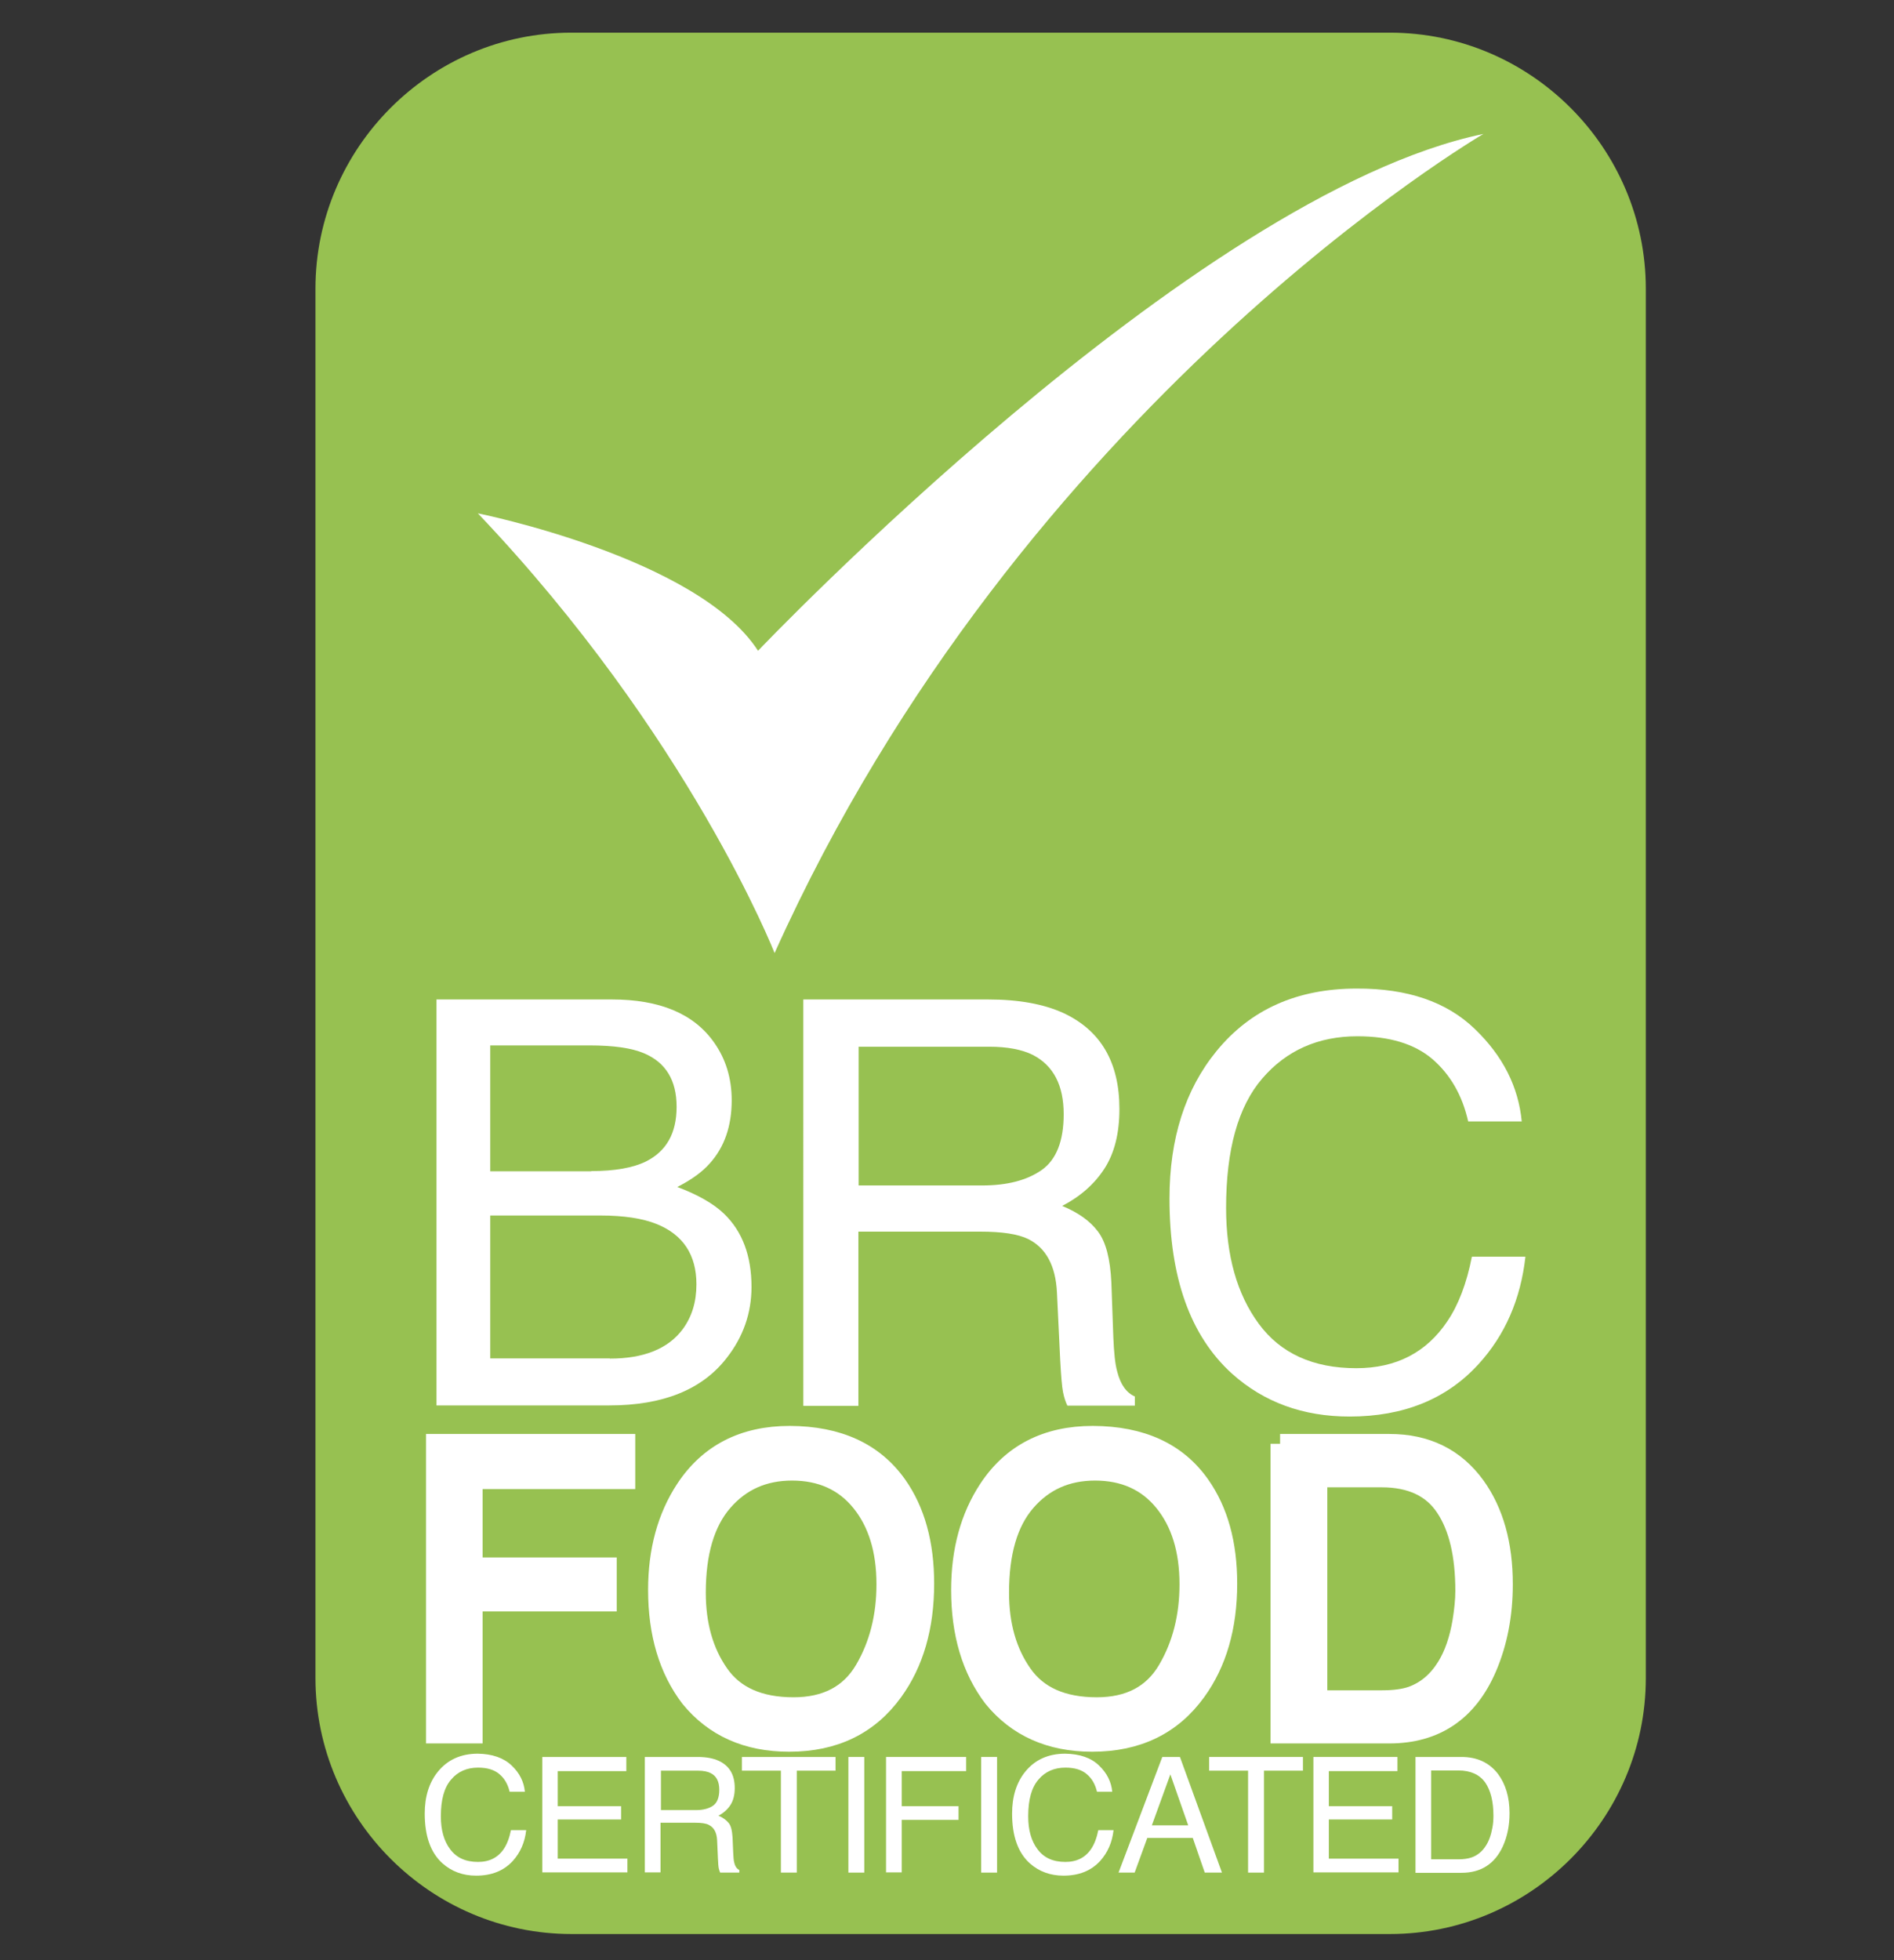
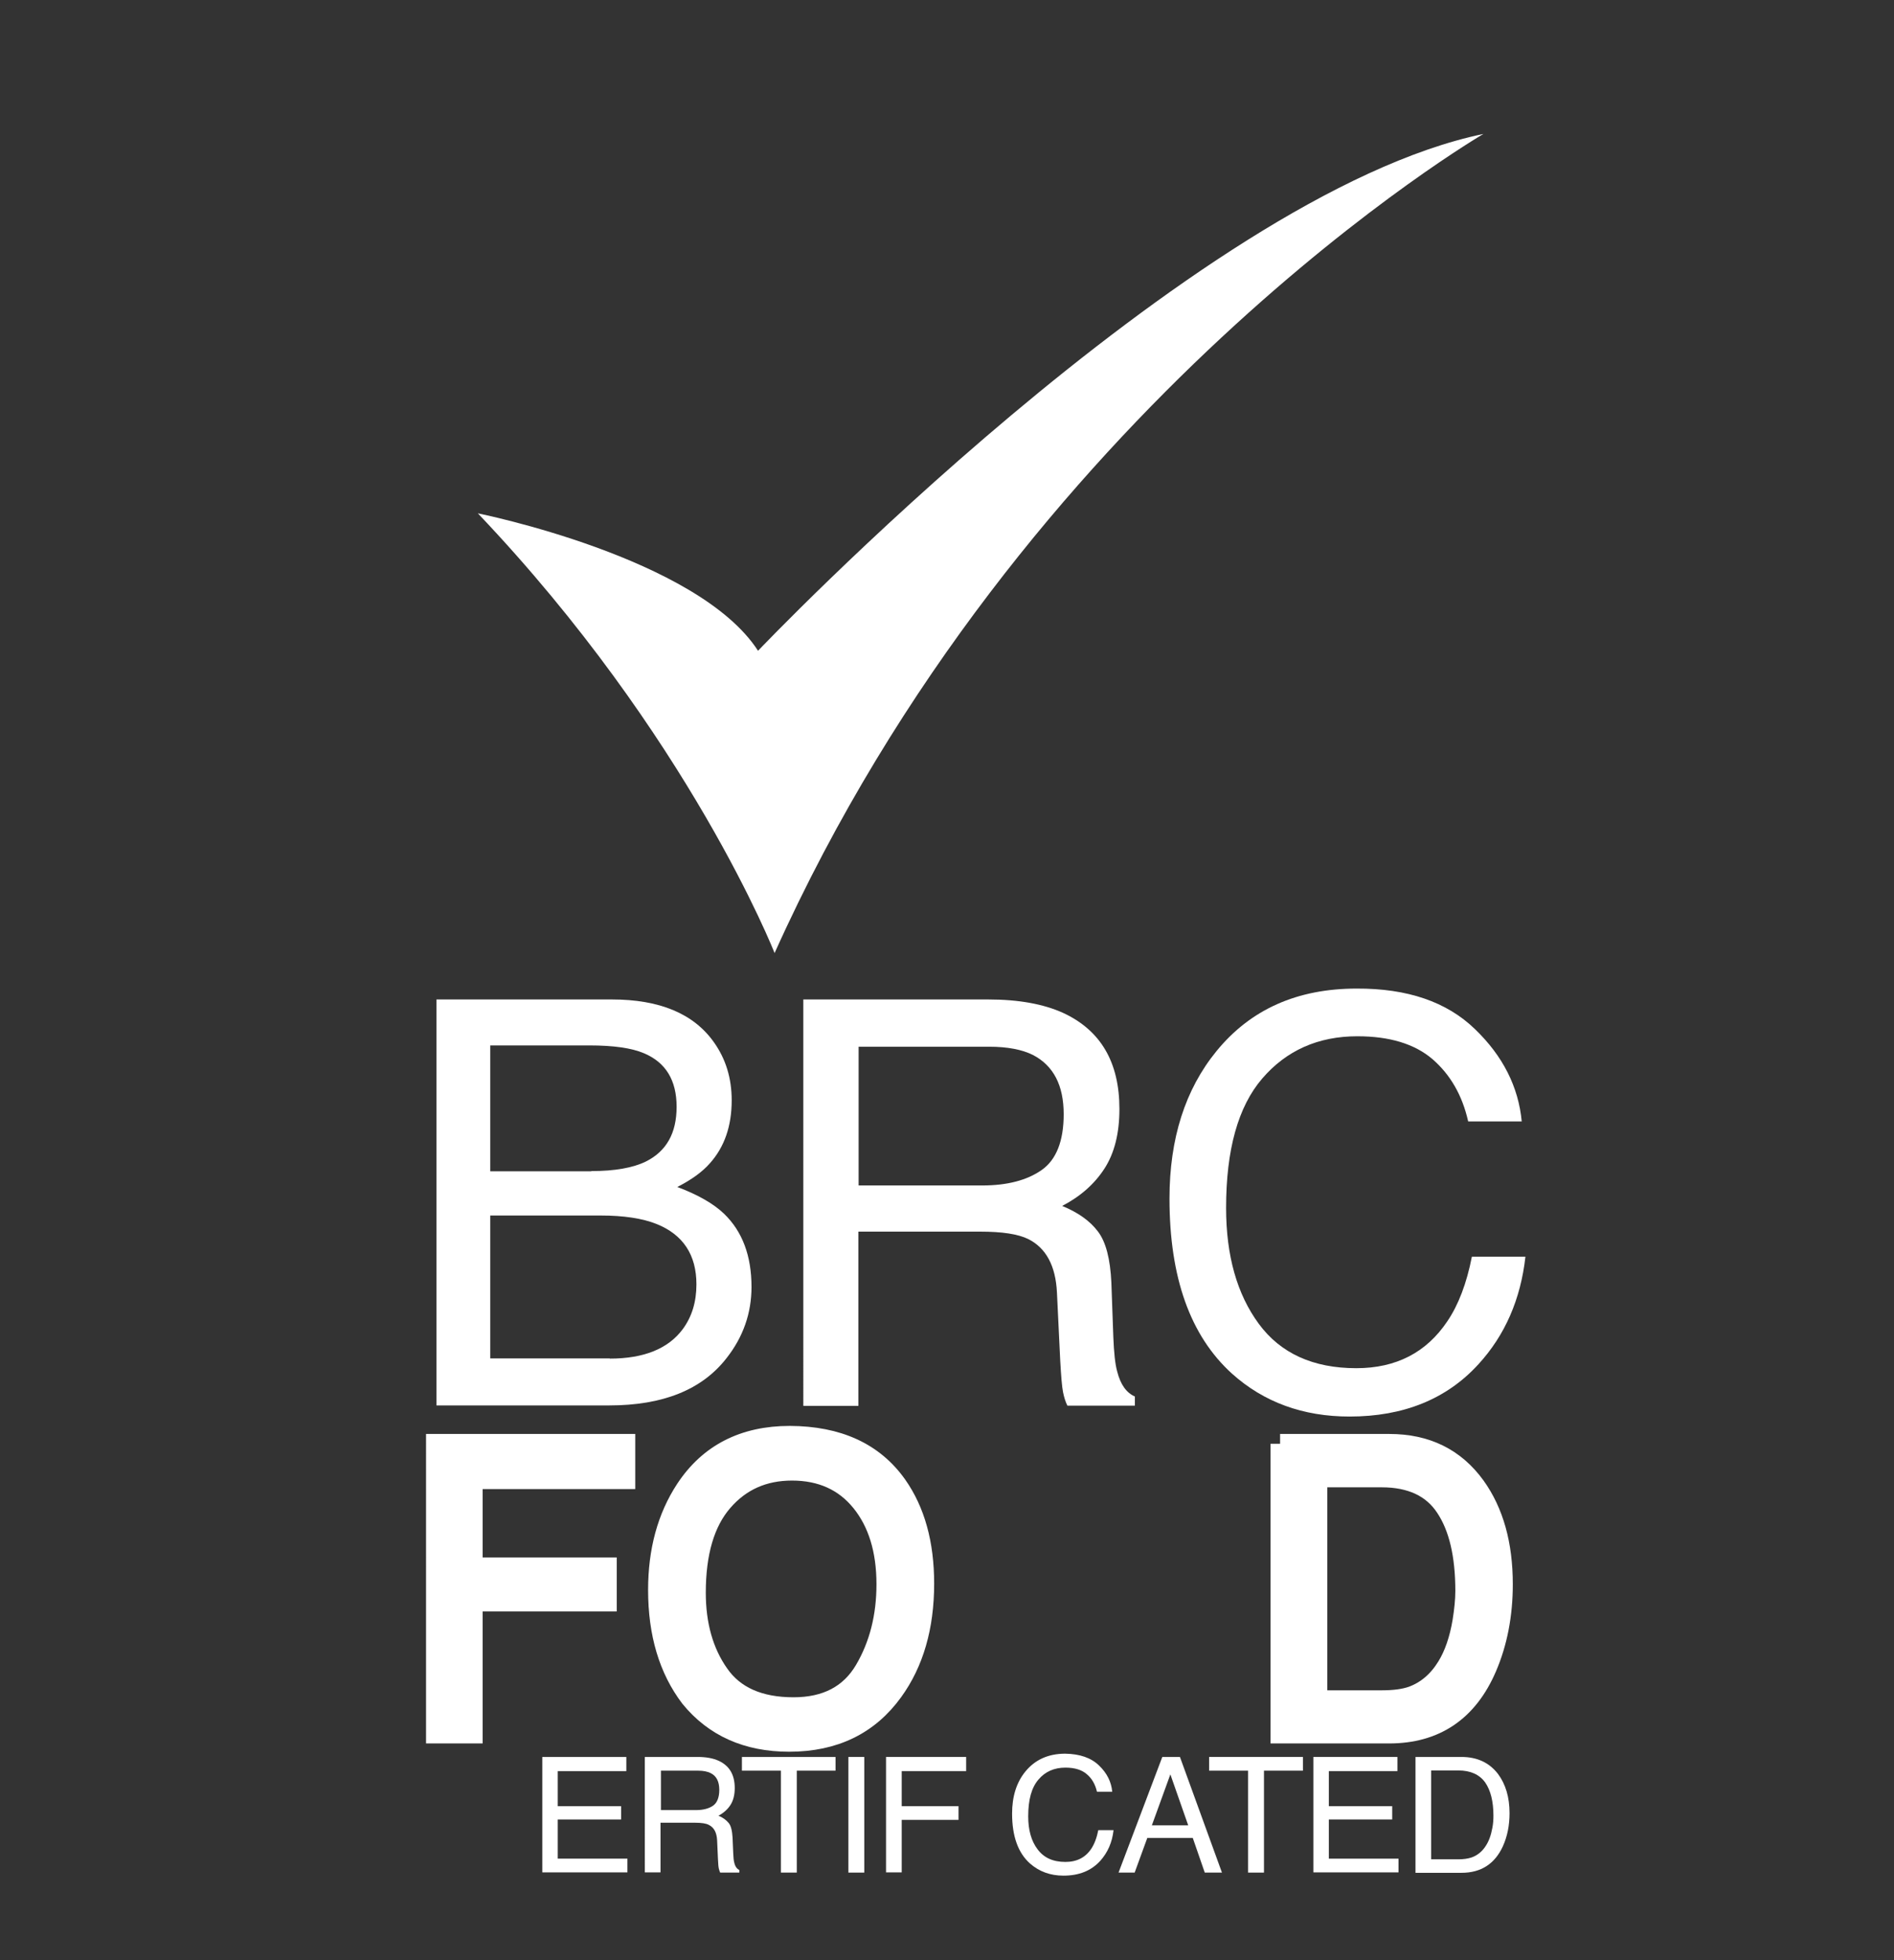
<svg xmlns="http://www.w3.org/2000/svg" version="1.1" x="0px" y="0px" viewBox="0 0 870 900" style="enable-background:new 0 0 870 900;" xml:space="preserve">
  <rect x="0" y="0" width="870" height="900" fill="#333333" stroke="none" />
  <style type="text/css">
	.st0{fill:#97C151;}
	.st1{fill:#FFFFFF;}
	.st2{fill:#FFFFFF;stroke:#FFFFFF;stroke-width:9;stroke-miterlimit:10;}
</style>
  <g id="Capa_4">
-     <path class="st0" d="M638.5,888h-376c-64.7,0-117.6-52.9-117.6-117.6V132.6C144.9,67.9,197.8,15,262.4,15h376   C703.1,15,756,67.9,756,132.6v637.9C756,835.1,703.1,888,638.5,888z" />
-   </g>
+     </g>
  <g id="Capa_2">
    <g>
      <path class="st1" d="M200.4,458.9H281c22,0,37.6,6.5,46.9,19.6c5.5,7.7,8.2,16.6,8.2,26.7c0,11.8-3.3,21.4-10,28.9    c-3.5,4-8.5,7.6-15,10.9c9.6,3.6,16.7,7.7,21.5,12.3c8.4,8.1,12.6,19.3,12.6,33.6c0,12-3.8,22.9-11.4,32.6    c-11.3,14.6-29.3,21.8-54,21.8h-79.3V458.9z M271.6,537.7c10.8,0,19.2-1.5,25.1-4.4c9.4-4.7,14.1-13,14.1-25.1    c0-12.2-5-20.4-15-24.6c-5.6-2.4-14-3.6-25.1-3.6h-45.5v57.8H271.6z M280.1,623.8c15.6,0,26.8-4.5,33.5-13.5    c4.2-5.7,6.3-12.5,6.3-20.6c0-13.5-6.1-22.8-18.3-27.7c-6.5-2.6-15.1-3.9-25.8-3.9h-50.6v65.6H280.1z" />
      <path class="st1" d="M369.1,458.9h84.8c14,0,25.5,2.1,34.5,6.2c17.2,8,25.8,22.6,25.8,44.1c0,11.2-2.3,20.3-6.9,27.4    c-4.6,7.1-11.1,12.8-19.4,17.1c7.3,3,12.8,6.9,16.4,11.7c3.7,4.8,5.7,12.7,6.2,23.5l0.9,25c0.3,7.1,0.8,12.4,1.8,15.9    c1.5,5.9,4.2,9.7,8.1,11.4v4.2h-31c-0.8-1.6-1.5-3.7-2-6.2c-0.5-2.5-0.9-7.4-1.3-14.7l-1.5-31.1c-0.6-12.2-5-20.4-13.2-24.5    c-4.7-2.3-12-3.4-22.1-3.4h-55.9v80h-25.3V458.9z M451.2,544.3c11.5,0,20.6-2.4,27.3-7.1c6.7-4.7,10.1-13.3,10.1-25.6    c0-13.3-4.7-22.3-14.1-27.2c-5-2.5-11.7-3.8-20.1-3.8h-60v63.7H451.2z" />
      <path class="st1" d="M677.5,472.5c12.9,12.4,20,26.6,21.5,42.4h-24.6c-2.7-12-8.2-21.5-16.4-28.6c-8.2-7-19.7-10.5-34.5-10.5    c-18,0-32.6,6.5-43.7,19.4c-11.1,12.9-16.6,32.7-16.6,59.4c0,21.9,5,39.6,15,53.2c10,13.6,25,20.4,44.8,20.4    c18.3,0,32.2-7.2,41.8-21.5c5.1-7.5,8.9-17.4,11.3-29.7h24.6c-2.2,19.6-9.4,36.1-21.6,49.4c-14.6,16-34.4,24-59.2,24    c-21.4,0-39.4-6.6-54-19.7c-19.2-17.4-28.7-44.2-28.7-80.4c0-27.5,7.2-50.1,21.6-67.7c15.6-19.1,37-28.7,64.4-28.7    C646.5,453.8,664.6,460,677.5,472.5z" />
    </g>
    <g>
      <g>
        <path class="st2" d="M200.2,662.9h87.1v16.3h-70.1v40.4h61.6v15.8h-61.6V796h-17V662.9z" />
        <path class="st2" d="M412.1,681.9c8.3,11.8,12.5,26.8,12.5,45.2c0,19.9-4.8,36.4-14.3,49.5c-11.2,15.5-27.1,23.2-47.8,23.2     c-19.3,0-34.5-6.8-45.5-20.3c-9.9-13-14.8-29.5-14.8-49.5c0-18,4.2-33.4,12.6-46.2c10.8-16.4,26.8-24.6,48-24.6     C385,659.3,401.4,666.8,412.1,681.9z M397.1,766.7c6.7-11.4,10-24.5,10-39.3c0-15.7-3.9-28.3-11.6-37.8     c-7.7-9.5-18.3-14.3-31.7-14.3c-13,0-23.6,4.7-31.8,14.2s-12.3,23.4-12.3,41.8c0,14.7,3.5,27.2,10.6,37.3     c7,10.1,18.4,15.2,34.2,15.2C379.5,783.8,390.4,778.1,397.1,766.7z" />
-         <path class="st2" d="M551.3,681.9c8.3,11.8,12.5,26.8,12.5,45.2c0,19.9-4.8,36.4-14.3,49.5c-11.2,15.5-27.1,23.2-47.8,23.2     c-19.3,0-34.5-6.8-45.5-20.3c-9.9-13-14.8-29.5-14.8-49.5c0-18,4.2-33.4,12.6-46.2c10.8-16.4,26.8-24.6,48-24.6     C524.3,659.3,540.7,666.8,551.3,681.9z M536.3,766.7c6.7-11.4,10-24.5,10-39.3c0-15.7-3.9-28.3-11.6-37.8     c-7.7-9.5-18.3-14.3-31.7-14.3c-13,0-23.6,4.7-31.8,14.2S459,712.9,459,731.3c0,14.7,3.5,27.2,10.6,37.3     c7,10.1,18.4,15.2,34.2,15.2C518.8,783.8,529.6,778.1,536.3,766.7z" />
        <path class="st2" d="M588,662.9h50.2c17,0,30.2,6.5,39.6,19.5c8.4,11.7,12.6,26.7,12.6,45c0,14.1-2.5,26.9-7.4,38.3     c-8.7,20.2-23.7,30.3-44.9,30.3h-50V662.9z M634.8,780.6c5.6,0,10.2-0.6,13.9-1.9c6.5-2.4,11.8-6.9,15.9-13.6     c3.3-5.4,5.7-12.3,7.1-20.7c0.8-5,1.3-9.7,1.3-13.9c0-16.5-3-29.3-9.1-38.4c-6-9.1-15.8-13.7-29.2-13.7h-29.5v102.2H634.8z" />
      </g>
    </g>
    <g>
-       <path class="st1" d="M235,810.6c3.7,3.5,5.7,7.6,6.1,12.1h-7c-0.8-3.4-2.3-6.1-4.7-8.1c-2.3-2-5.6-3-9.8-3    c-5.1,0-9.3,1.8-12.4,5.5c-3.2,3.7-4.7,9.3-4.7,16.9c0,6.2,1.4,11.3,4.3,15.1c2.9,3.9,7.1,5.8,12.8,5.8c5.2,0,9.2-2,11.9-6.1    c1.4-2.1,2.5-5,3.2-8.5h7c-0.6,5.6-2.7,10.3-6.1,14.1c-4.2,4.6-9.8,6.8-16.9,6.8c-6.1,0-11.2-1.9-15.4-5.6    c-5.5-4.9-8.2-12.6-8.2-22.9c0-7.8,2-14.3,6.1-19.3c4.4-5.4,10.5-8.2,18.3-8.2C226.1,805.3,231.3,807.1,235,810.6z" />
      <path class="st1" d="M249.2,806.7h38.5v6.5h-31.5v16.1h29.1v6.1h-29.1v18h32v6.3h-39.1V806.7z" />
      <path class="st1" d="M296.3,806.7h24.1c4,0,7.2,0.6,9.8,1.8c4.9,2.3,7.3,6.4,7.3,12.5c0,3.2-0.7,5.8-2,7.8c-1.3,2-3.1,3.6-5.5,4.9    c2.1,0.8,3.6,2,4.7,3.3s1.6,3.6,1.8,6.7l0.3,7.1c0.1,2,0.2,3.5,0.5,4.5c0.4,1.7,1.2,2.8,2.3,3.3v1.2h-8.8c-0.2-0.5-0.4-1-0.6-1.8    s-0.3-2.1-0.4-4.2l-0.4-8.9c-0.2-3.5-1.4-5.8-3.8-7c-1.3-0.7-3.4-1-6.3-1h-15.9v22.8h-7.2V806.7z M319.7,831.1    c3.3,0,5.9-0.7,7.8-2c1.9-1.3,2.9-3.8,2.9-7.3c0-3.8-1.3-6.4-4-7.7c-1.4-0.7-3.3-1.1-5.7-1.1h-17.1v18.1H319.7z" />
      <path class="st1" d="M383.8,806.7v6.3H366v46.8h-7.3v-46.8h-17.9v-6.3H383.8z" />
      <path class="st1" d="M389.7,806.7h7.3v53.1h-7.3V806.7z" />
      <path class="st1" d="M407,806.7h36.8v6.5h-29.6v16.1h26.1v6.3h-26.1v24.1H407V806.7z" />
-       <path class="st1" d="M450.7,806.7h7.3v53.1h-7.3V806.7z" />
      <path class="st1" d="M504.8,810.6c3.7,3.5,5.7,7.6,6.1,12.1h-7c-0.8-3.4-2.3-6.1-4.7-8.1c-2.3-2-5.6-3-9.8-3    c-5.1,0-9.3,1.8-12.4,5.5c-3.2,3.7-4.7,9.3-4.7,16.9c0,6.2,1.4,11.3,4.3,15.1c2.9,3.9,7.1,5.8,12.8,5.8c5.2,0,9.2-2,11.9-6.1    c1.4-2.1,2.5-5,3.2-8.5h7c-0.6,5.6-2.7,10.3-6.1,14.1c-4.2,4.6-9.8,6.8-16.9,6.8c-6.1,0-11.2-1.9-15.4-5.6    c-5.5-4.9-8.2-12.6-8.2-22.9c0-7.8,2-14.3,6.1-19.3c4.4-5.4,10.5-8.2,18.3-8.2C496,805.3,501.2,807.1,504.8,810.6z" />
      <path class="st1" d="M533.9,806.7h8.1l19.3,53.1h-7.9l-5.5-15.9H527l-5.8,15.9h-7.4L533.9,806.7z M545.8,838.1l-8.2-23.4    l-8.5,23.4H545.8z" />
      <path class="st1" d="M598.5,806.7v6.3h-17.9v46.8h-7.3v-46.8h-17.9v-6.3H598.5z" />
      <path class="st1" d="M603.4,806.7h38.5v6.5h-31.5v16.1h29.1v6.1h-29.1v18h32v6.3h-39.1V806.7z" />
      <path class="st1" d="M650.1,806.7h21.2c7.2,0,12.8,2.6,16.8,7.8c3.5,4.7,5.3,10.7,5.3,18c0,5.6-1,10.7-3.1,15.3    c-3.7,8-10,12.1-19,12.1h-21.1V806.7z M669.9,853.7c2.4,0,4.3-0.3,5.9-0.8c2.7-0.9,5-2.7,6.7-5.4c1.4-2.1,2.4-4.9,3-8.2    c0.4-2,0.5-3.9,0.5-5.6c0-6.6-1.3-11.7-3.8-15.3c-2.6-3.6-6.7-5.5-12.3-5.5h-12.5v40.8H669.9z" />
    </g>
  </g>
  <g id="Capa_3">
    <path class="st1" d="M219.5,235.7c0,0,101,20.2,128.7,63.1c0,0,199.4-209.5,333.2-237.3c0,0-212.1,123.7-325.6,376.1   C355.8,437.6,316.7,337.9,219.5,235.7z" />
  </g>
</svg>